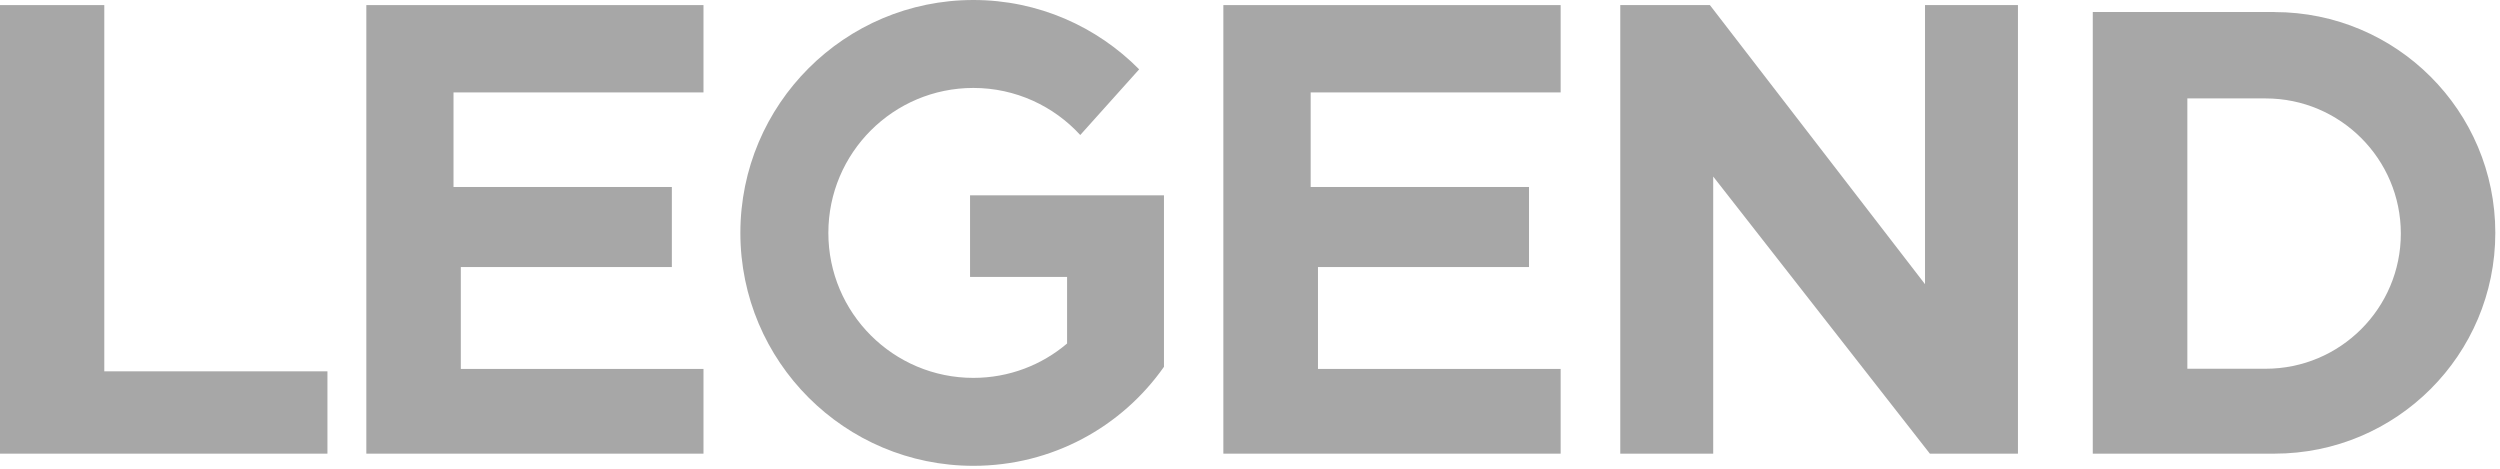
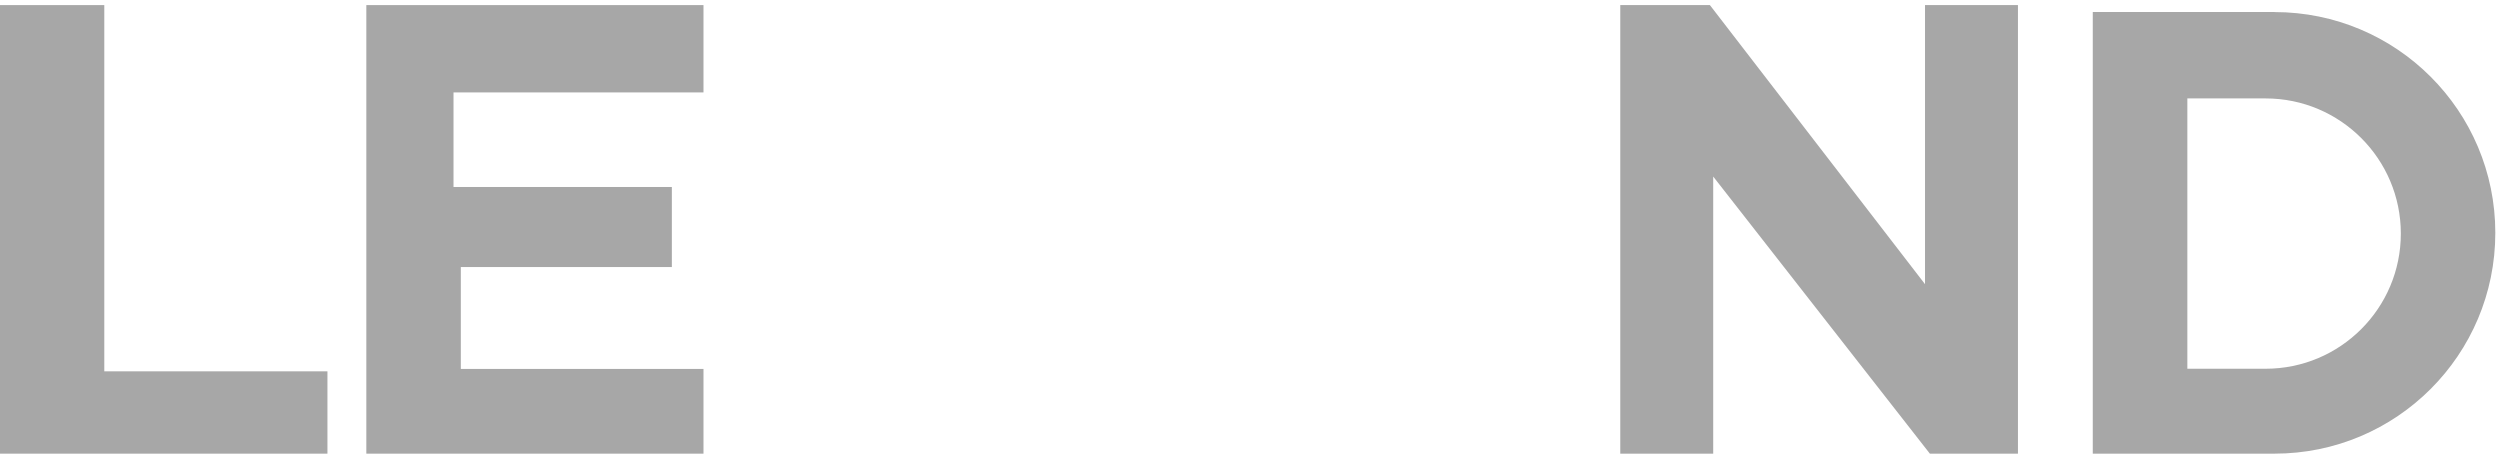
<svg xmlns="http://www.w3.org/2000/svg" width="522" height="98" viewBox="0 0 522 98" fill="none">
  <path d="M21.776 1.064H3.05176e-05V94.723H68.369V77.535H21.776V1.064Z" fill="#A7A7A7" />
  <path d="M76.491 94.723H146.888V77.033H96.219V55.76H140.282V39.044H94.693V19.296H146.888V1.064H76.491V94.723Z" fill="#A7A7A7" />
-   <path d="M255.436 94.723H325.863V77.033H275.193V55.76H319.257V39.044H273.667V19.296H325.863V1.064H255.436V94.723Z" fill="#A7A7A7" />
  <path d="M401.942 59.334L357.026 1.064H338.312V94.723H357.718V36.865L402.956 94.723H421.349V1.064H401.942V59.334Z" fill="#A7A7A7" />
  <path d="M474.9 2.51H436.97V94.723H474.9C500.38 94.723 521.021 74.092 521.021 48.621C521.021 23.151 500.38 2.52 474.9 2.52V2.51ZM473.062 76.993H456.718V20.551H473.062C488.644 20.551 501.294 33.191 501.294 48.772C501.294 64.353 488.654 76.993 473.062 76.993Z" fill="#A7A7A7" />
-   <path d="M202.547 57.788L202.578 57.818H222.807V71.722C217.526 76.21 210.699 78.901 203.24 78.901C186.524 78.901 172.961 65.347 172.961 48.632C172.961 31.916 186.524 18.362 203.24 18.362C212.065 18.362 220.026 22.157 225.558 28.191L237.856 14.477C229.042 5.562 216.773 0 203.24 0C176.374 0 154.589 21.776 154.589 48.632C154.589 75.487 176.364 97.263 203.24 97.263C219.715 97.263 234.252 89.111 243.037 76.591V40.791H202.547V57.788Z" fill="#A7A7A7" />
</svg>